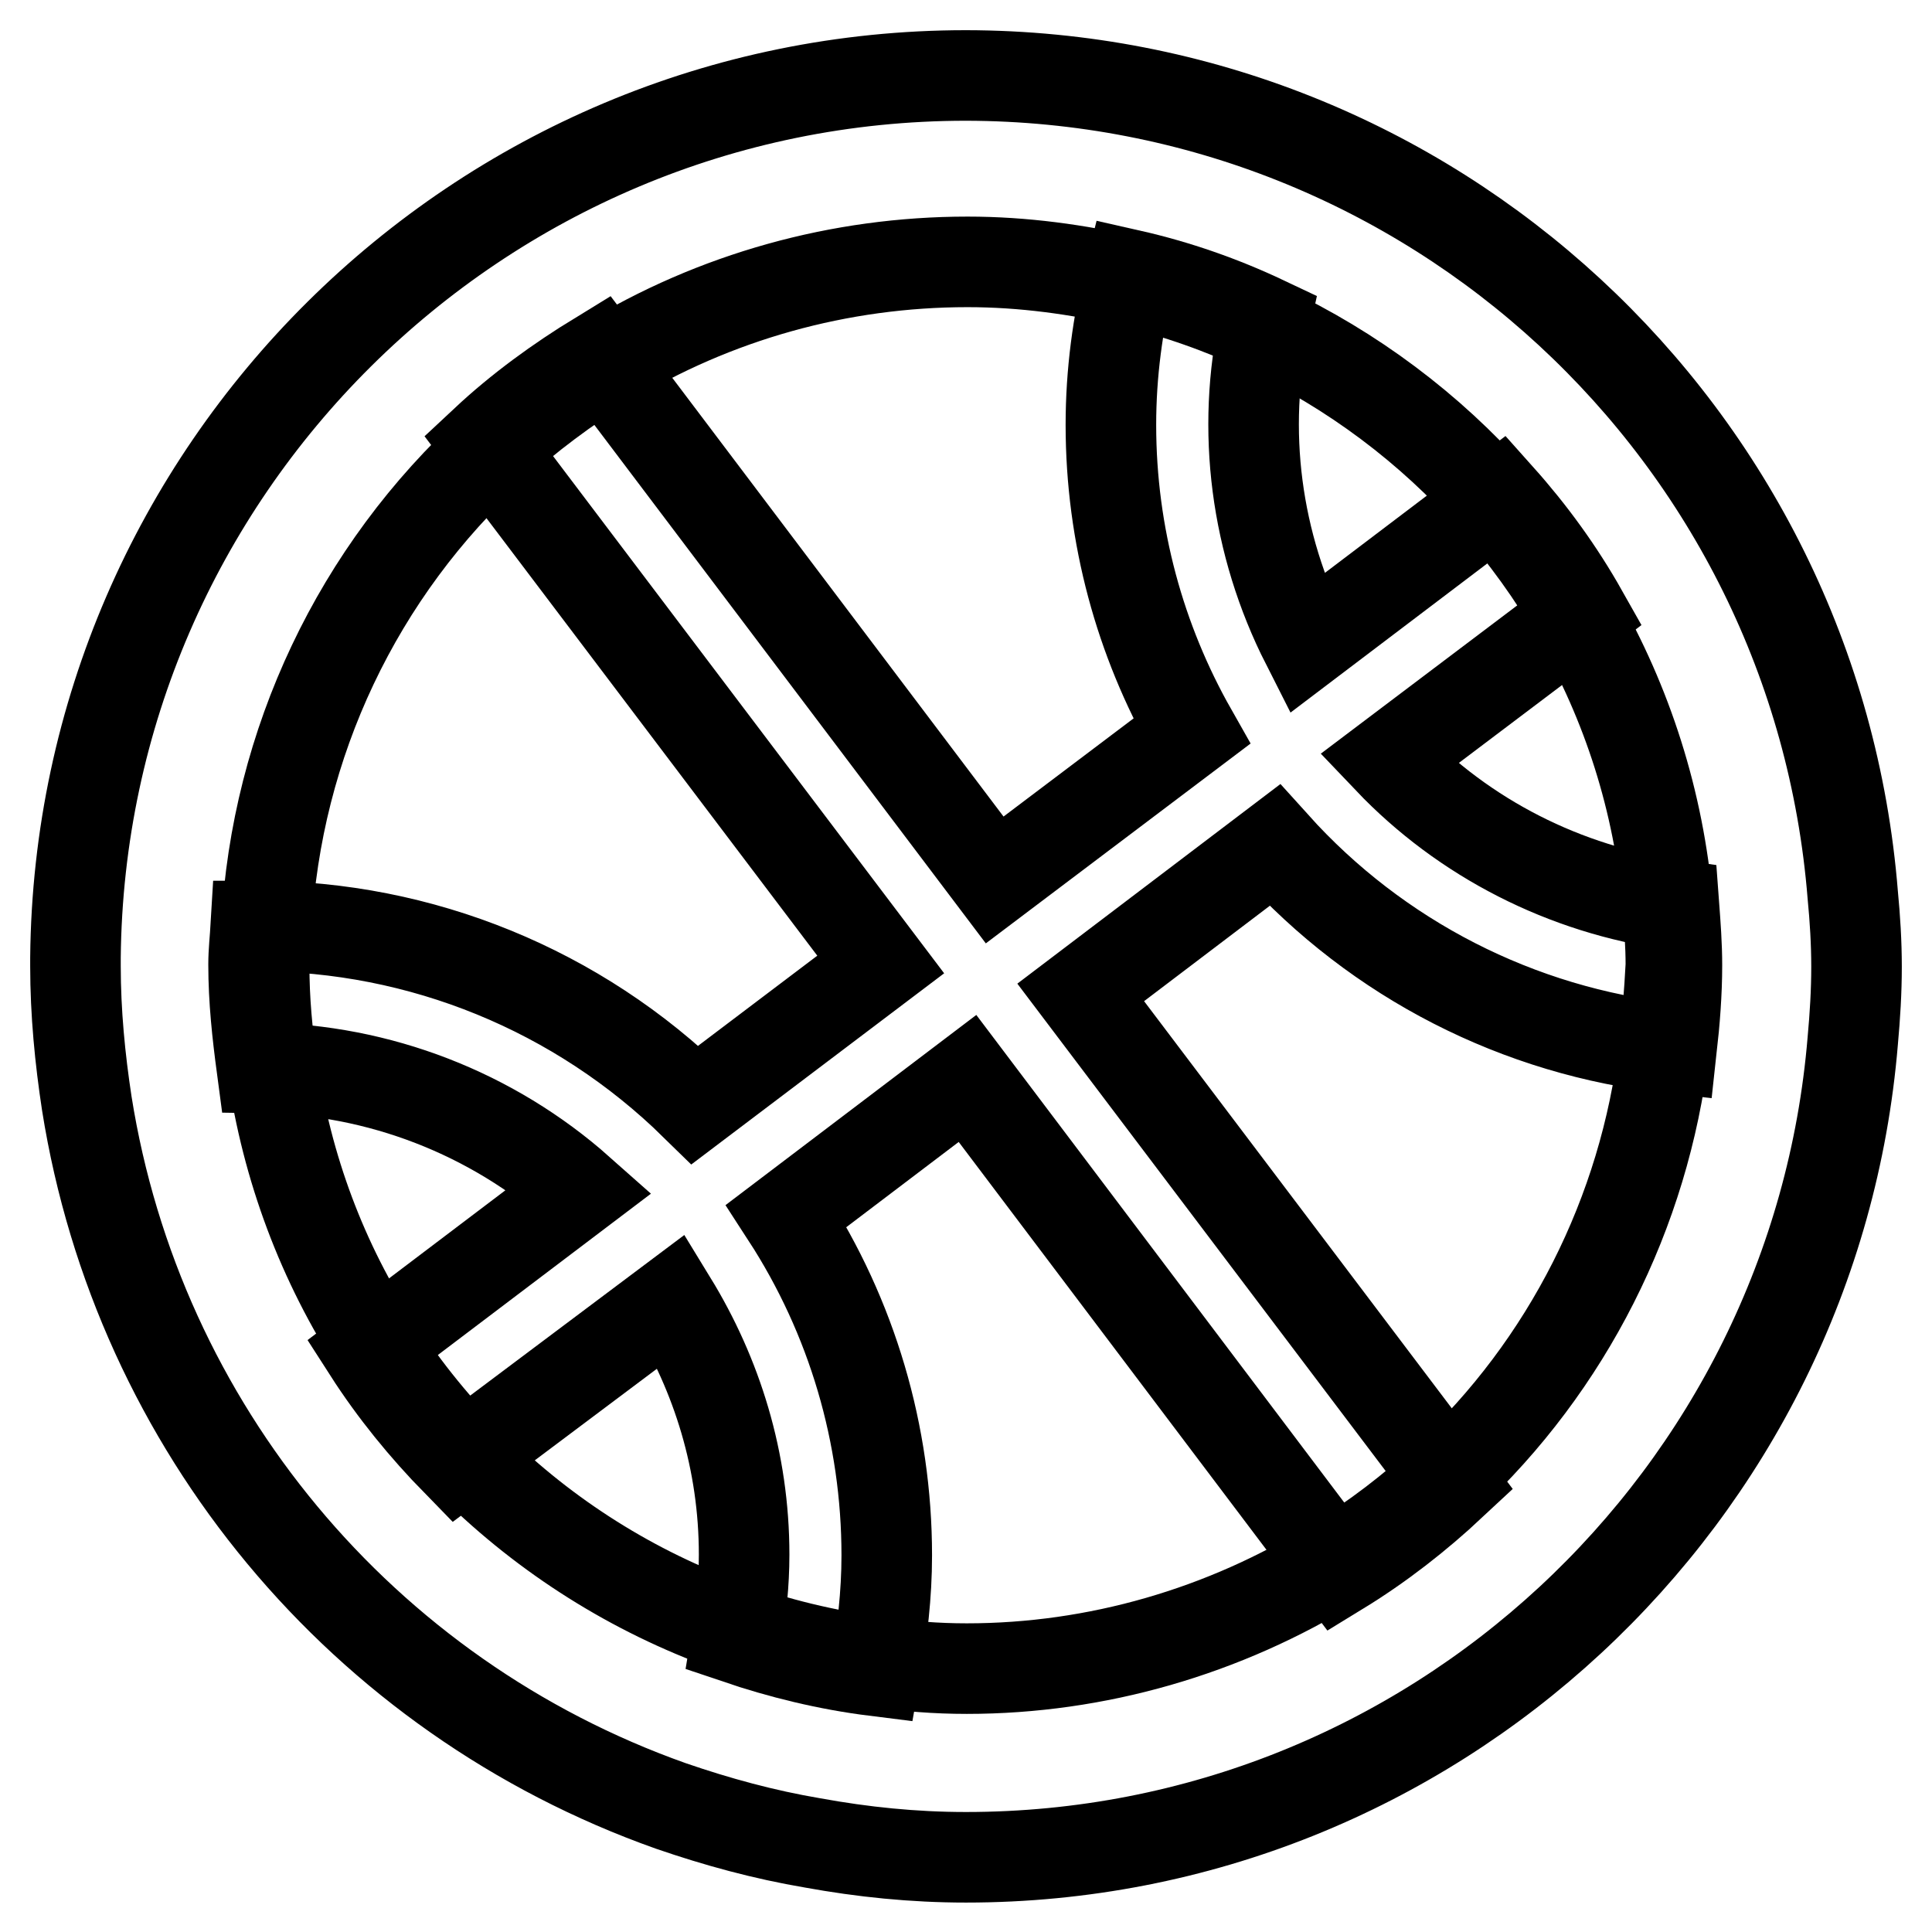
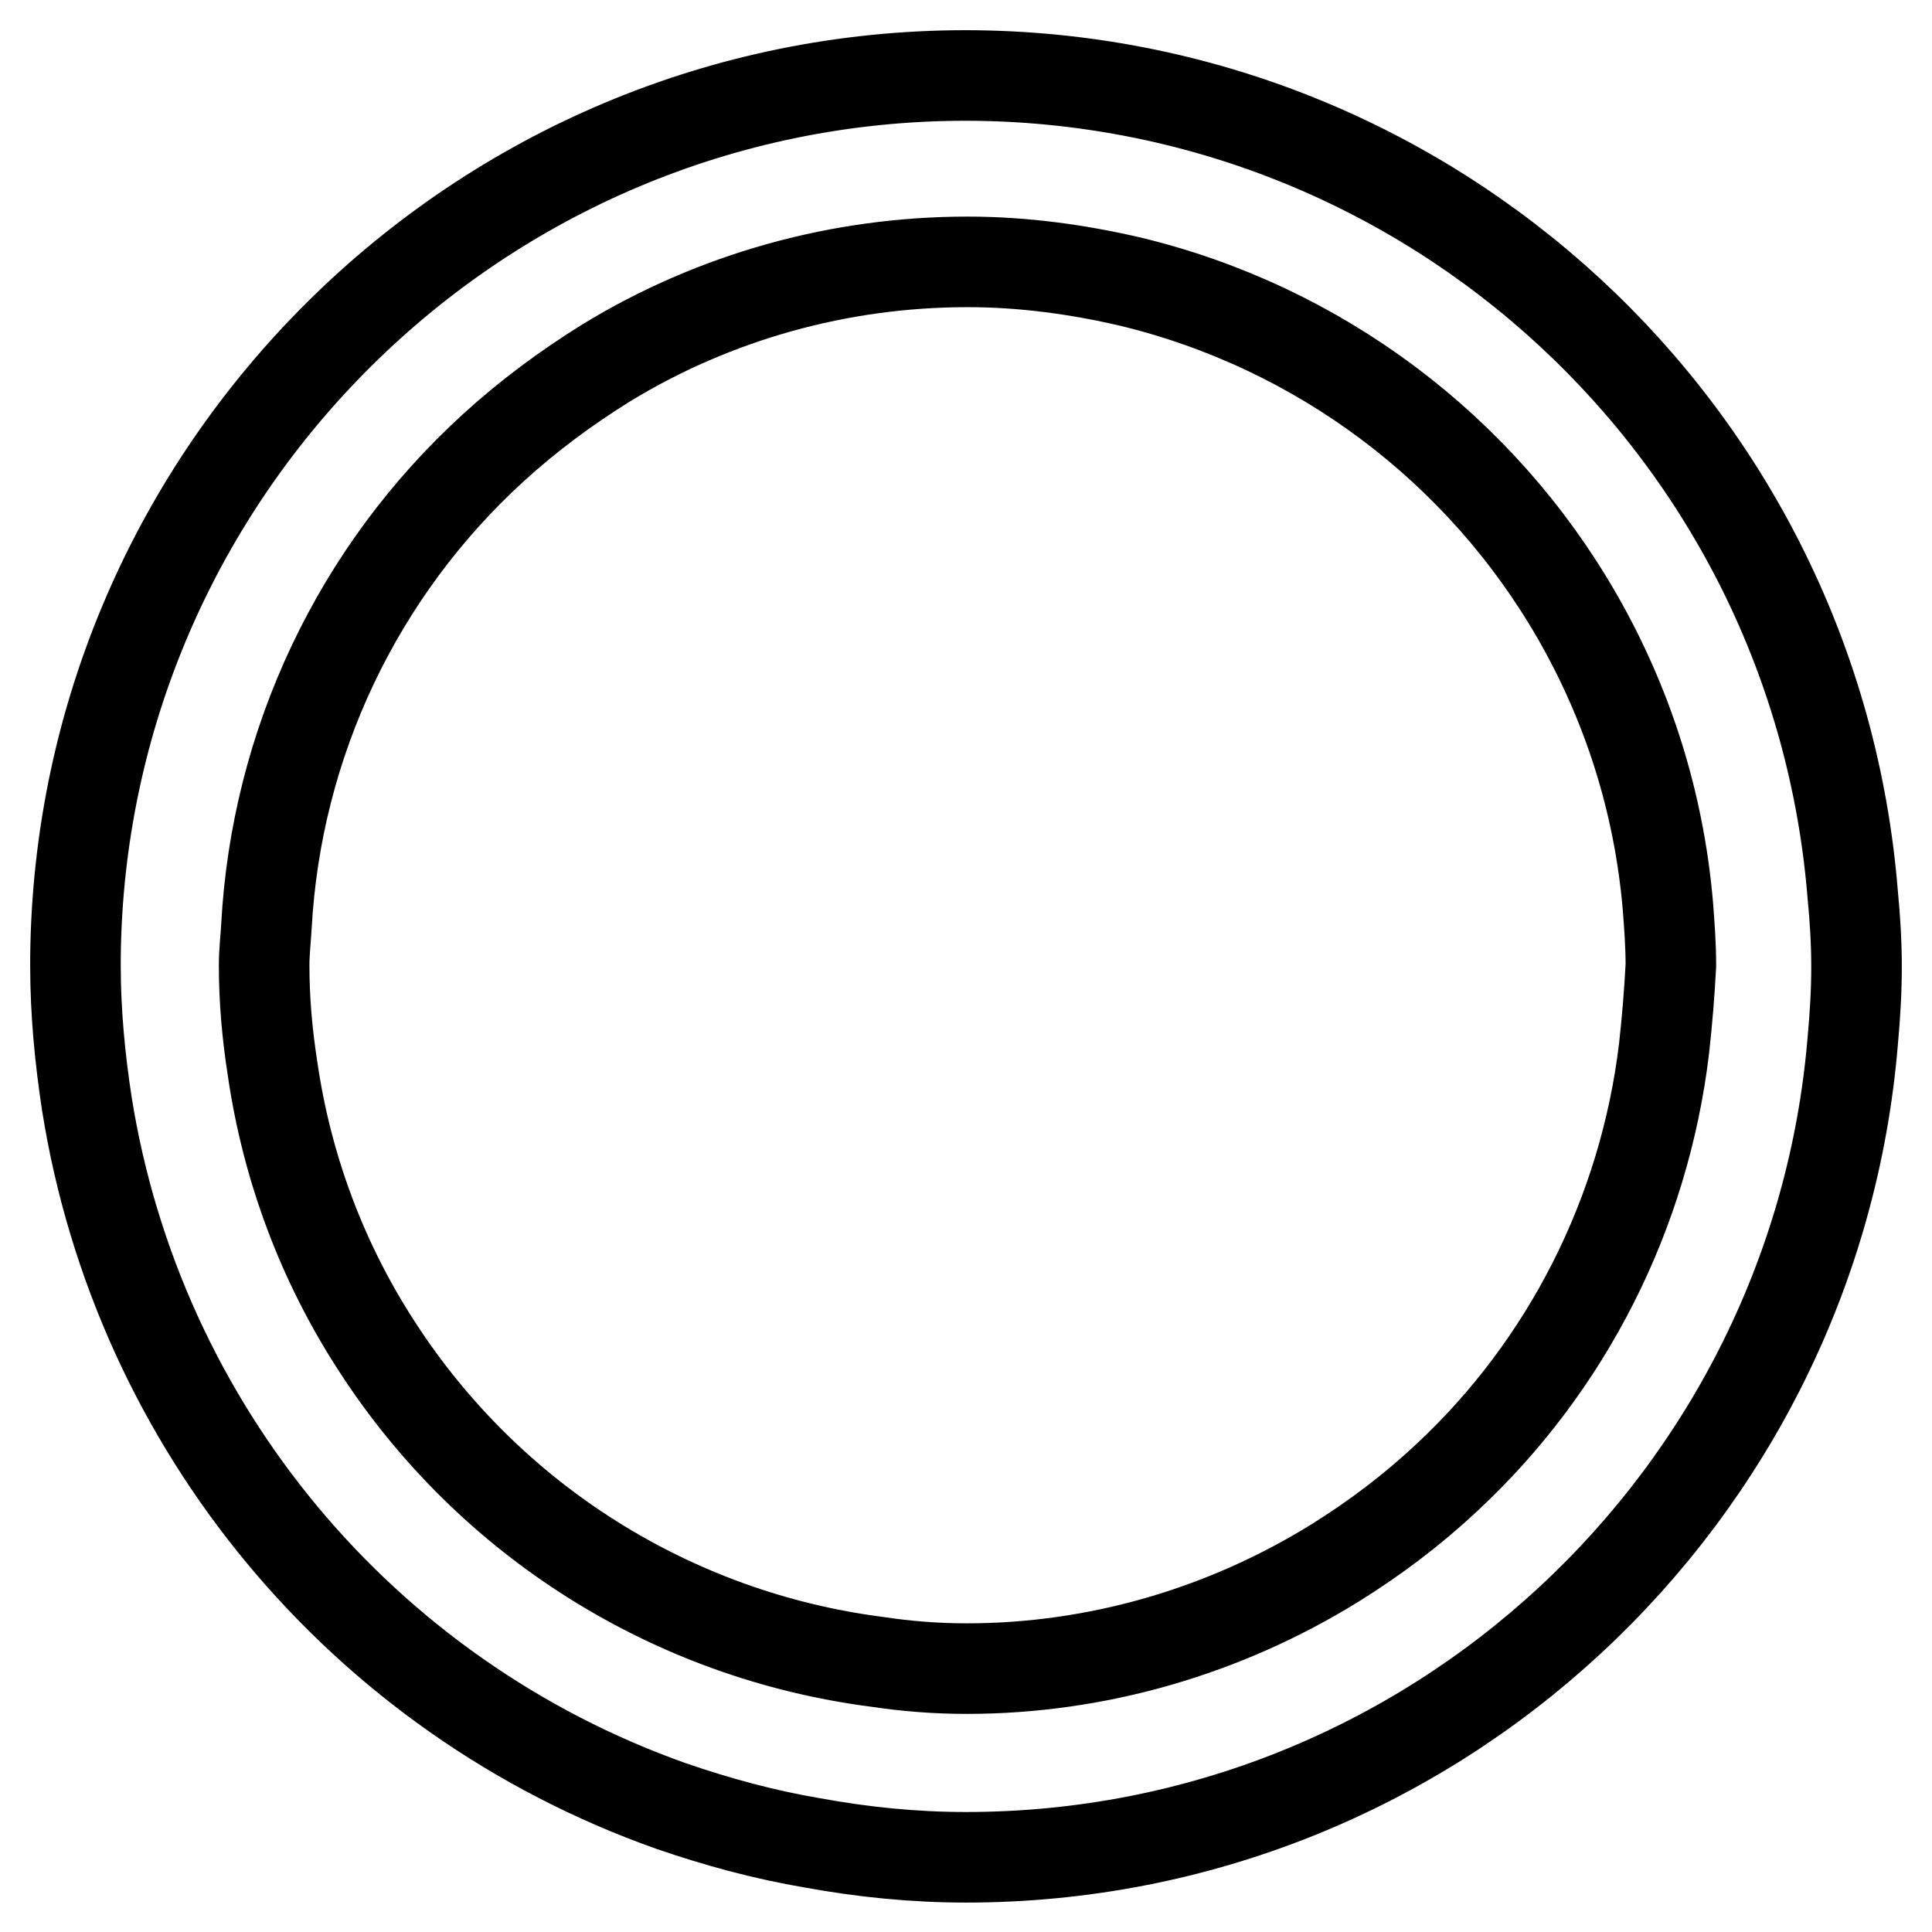
<svg xmlns="http://www.w3.org/2000/svg" version="1.1" x="0px" y="0px" viewBox="0 0 256 256" enable-background="new 0 0 256 256" xml:space="preserve">
  <g>
    <path stroke-width="12" fill-opacity="0" stroke="#000000" d="M245.5,118.6C240.6,57.3,189.5,10.1,128,10C63.3,10,10.6,62.4,10,126.9c0,0.4,0,0.7,0,1.1 c0,6.2,0.6,12.3,1.5,18.2c6.8,42.9,36.5,78.6,77.4,93.1c6.1,2.1,12.3,3.8,18.8,4.9c6.6,1.2,13.3,1.9,20.3,1.9 c61.8,0,112.5-47.7,117.5-108.2c0.3-3.3,0.5-6.5,0.5-9.8C246,124.9,245.8,121.7,245.5,118.6z M220.5,138.9 c-2.6,21.8-12.8,42-28.8,56.9c-4.6,4.3-9.5,8-14.8,11.3c-14.7,9.1-31.6,14-48.8,14c-4,0-7.9-0.3-11.9-0.9 c-27.1-3.5-51.3-18.7-66.2-41.7c-7.3-11.2-12-23.8-13.9-37c-0.7-4.5-1.1-9-1.1-13.6c0-1.7,0.2-3.4,0.3-5.1 c1.3-24.3,12.1-47.1,30.1-63.5c4.6-4.2,9.6-7.9,14.9-11.2c14.4-8.8,31-13.4,47.9-13.4c7.4,0,14.6,1,21.5,2.6 c25,6,46.5,22.1,59.3,44.4c6.6,11.5,10.8,24.4,12,38.3c0.2,2.6,0.4,5.2,0.4,7.9C221.2,131.7,220.9,135.3,220.5,138.9L220.5,138.9z" />
-     <path stroke-width="12" fill-opacity="0" stroke="#000000" d="M221.5,138.9c0.4-3.6,0.7-7.3,0.7-11c0-2.7-0.2-5.3-0.4-8c-14.4-2-27.8-8.8-37.8-19.3l25.7-19.4 c-3.1-5.5-6.8-10.6-11-15.3l-25.6,19.4c-6.7-13.2-8.7-28.3-5.5-42.7c-5.7-2.7-11.7-4.8-17.9-6.2c-1.6,6.4-2.5,13-2.5,19.9 c0,14.7,3.9,28.6,10.7,40.6l-26.1,19.7L79.4,47.2c-5.4,3.3-10.5,7-15.1,11.3l52.4,69.3l-24.6,18.6c-15.5-15.2-36.3-23.7-58-23.7 l-0.2,0c-0.1,1.7-0.3,3.4-0.3,5.1c0,4.7,0.5,9.2,1.1,13.7c15.5,0.2,30.5,6,42.1,16.3l-28,21.2c3.4,5.3,7.4,10.2,11.8,14.7L89,172.4 c6,9.8,9.6,21.2,9.6,33.6c0,3.8-0.4,7.5-1,11.1c5.9,2,12,3.5,18.4,4.3c0.9-5,1.5-10.1,1.5-15.3c0-16-4.6-31.6-13.3-45l24-18.2 l49.2,65.2c5.4-3.3,10.4-7.2,15-11.5l-49.2-65.1l25.7-19.5C182.5,127.1,201.2,136.7,221.5,138.9z" />
  </g>
</svg>